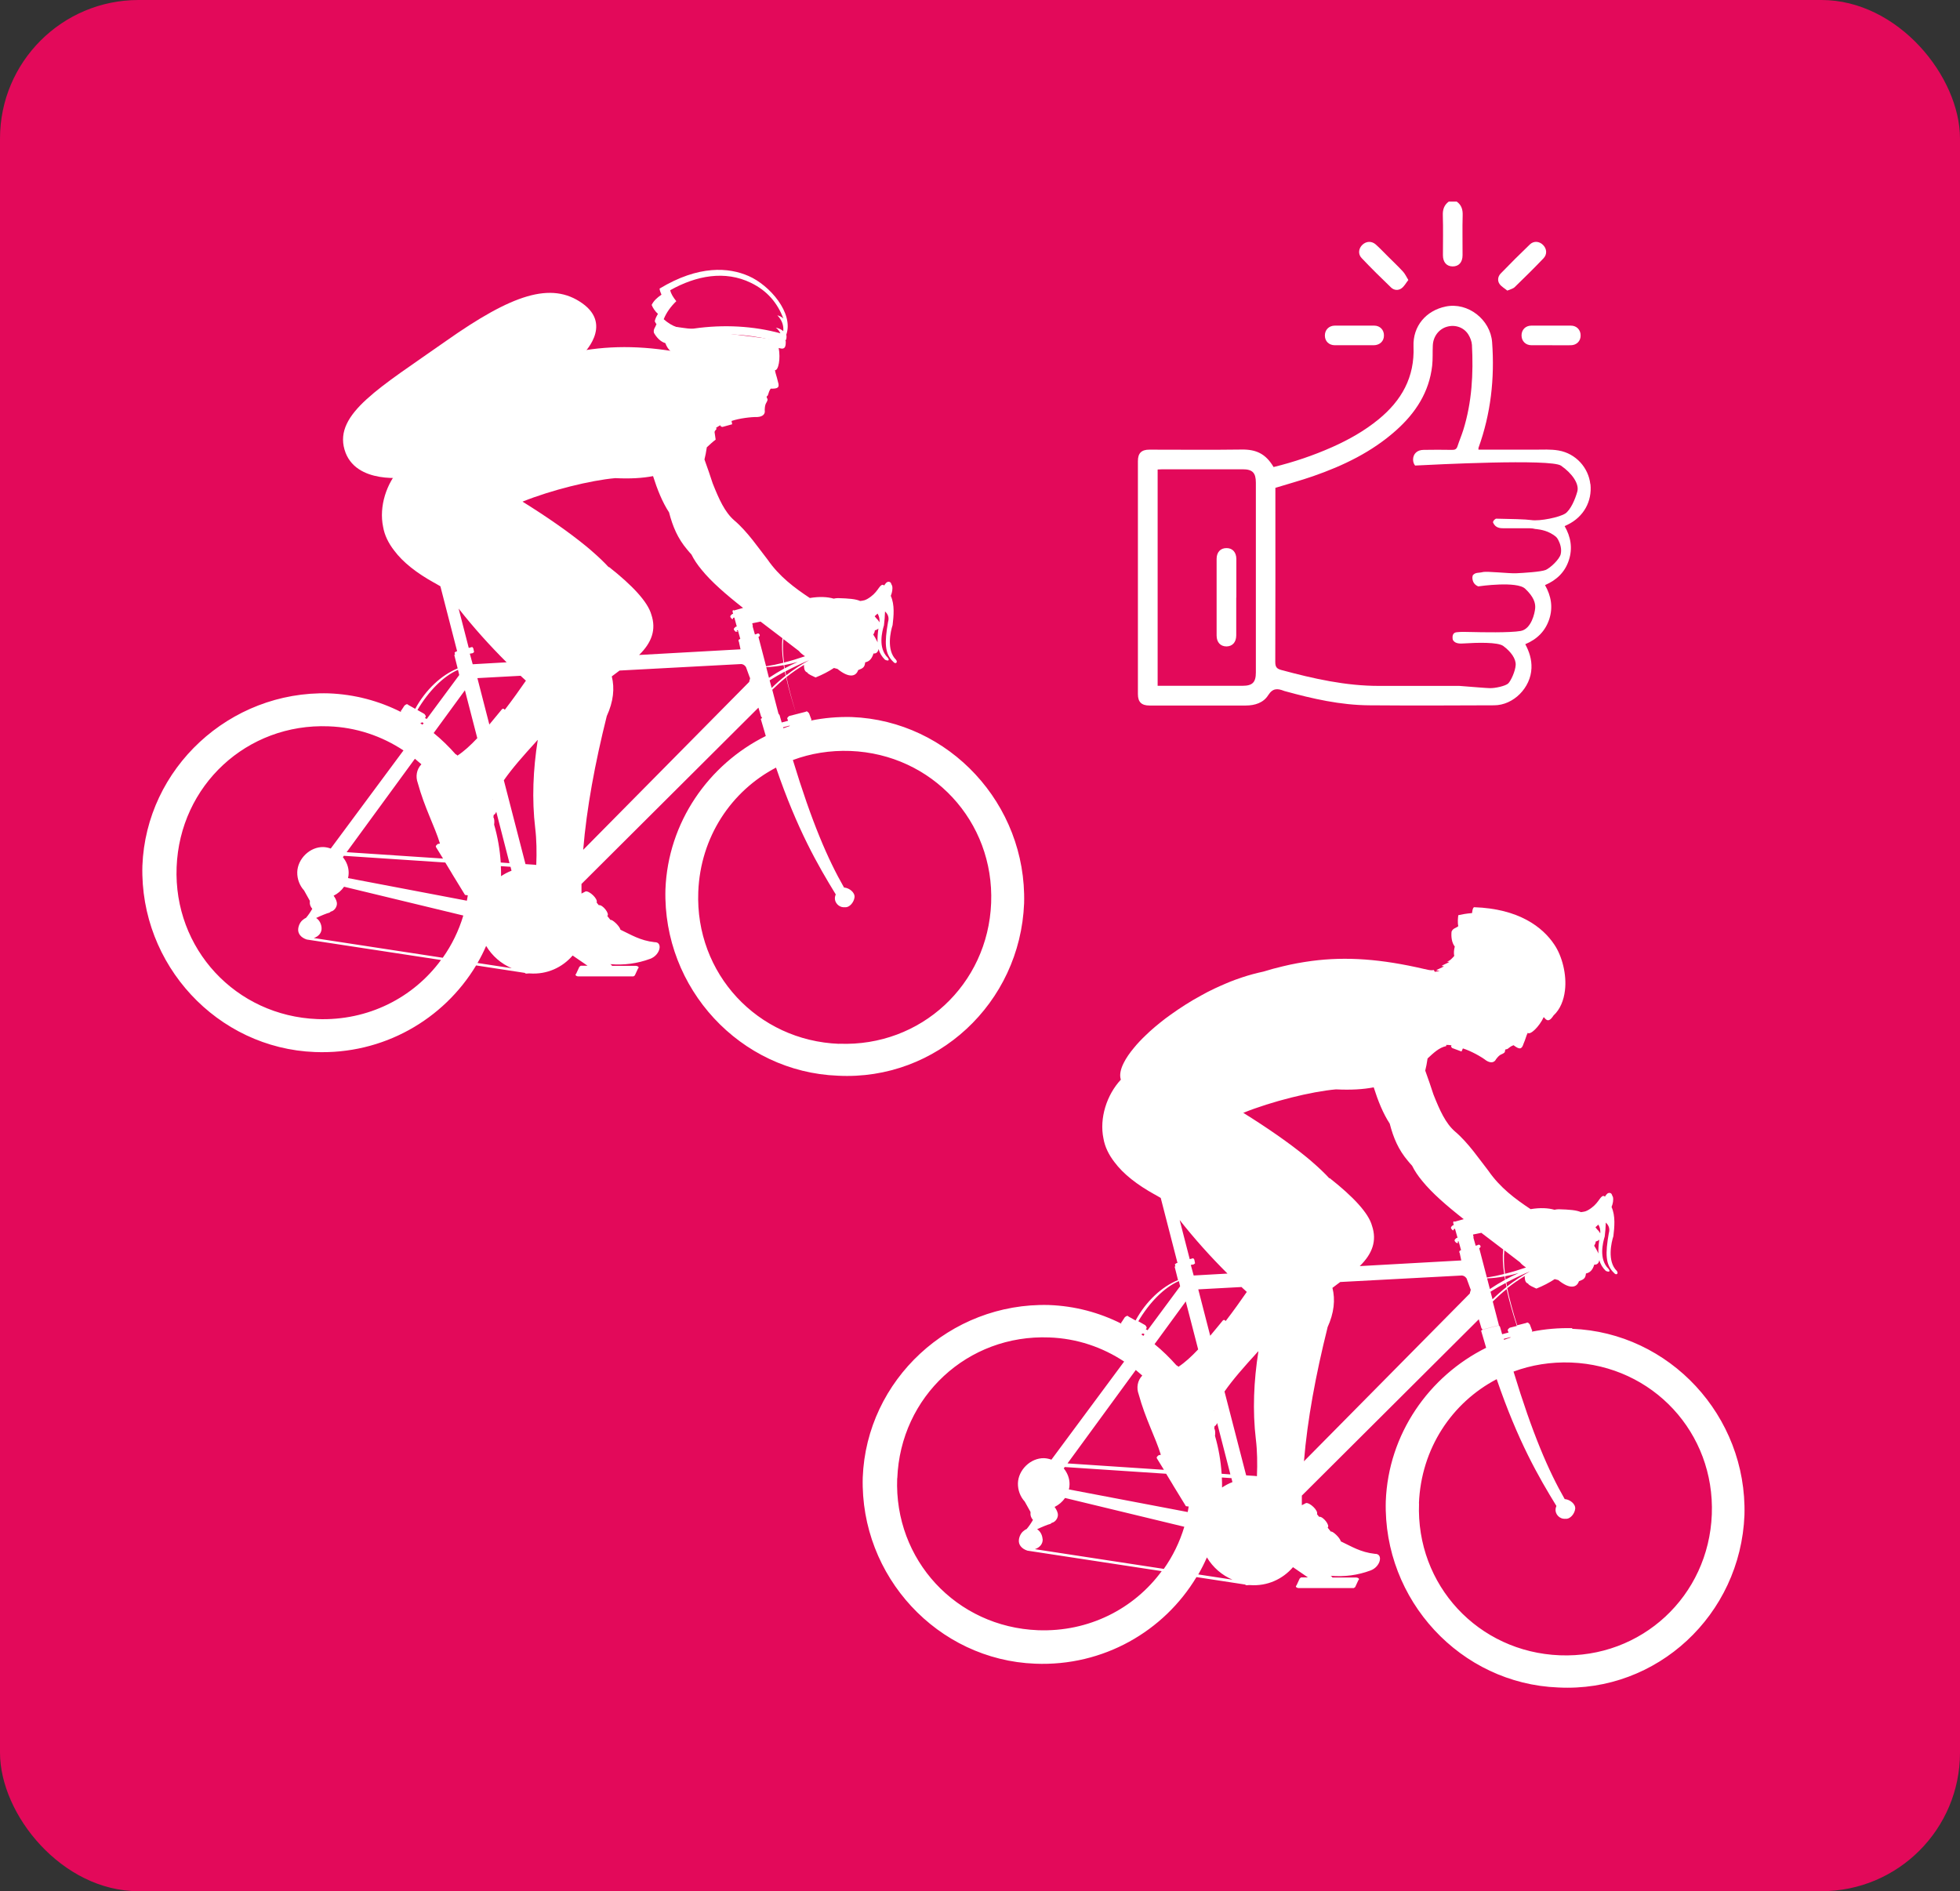
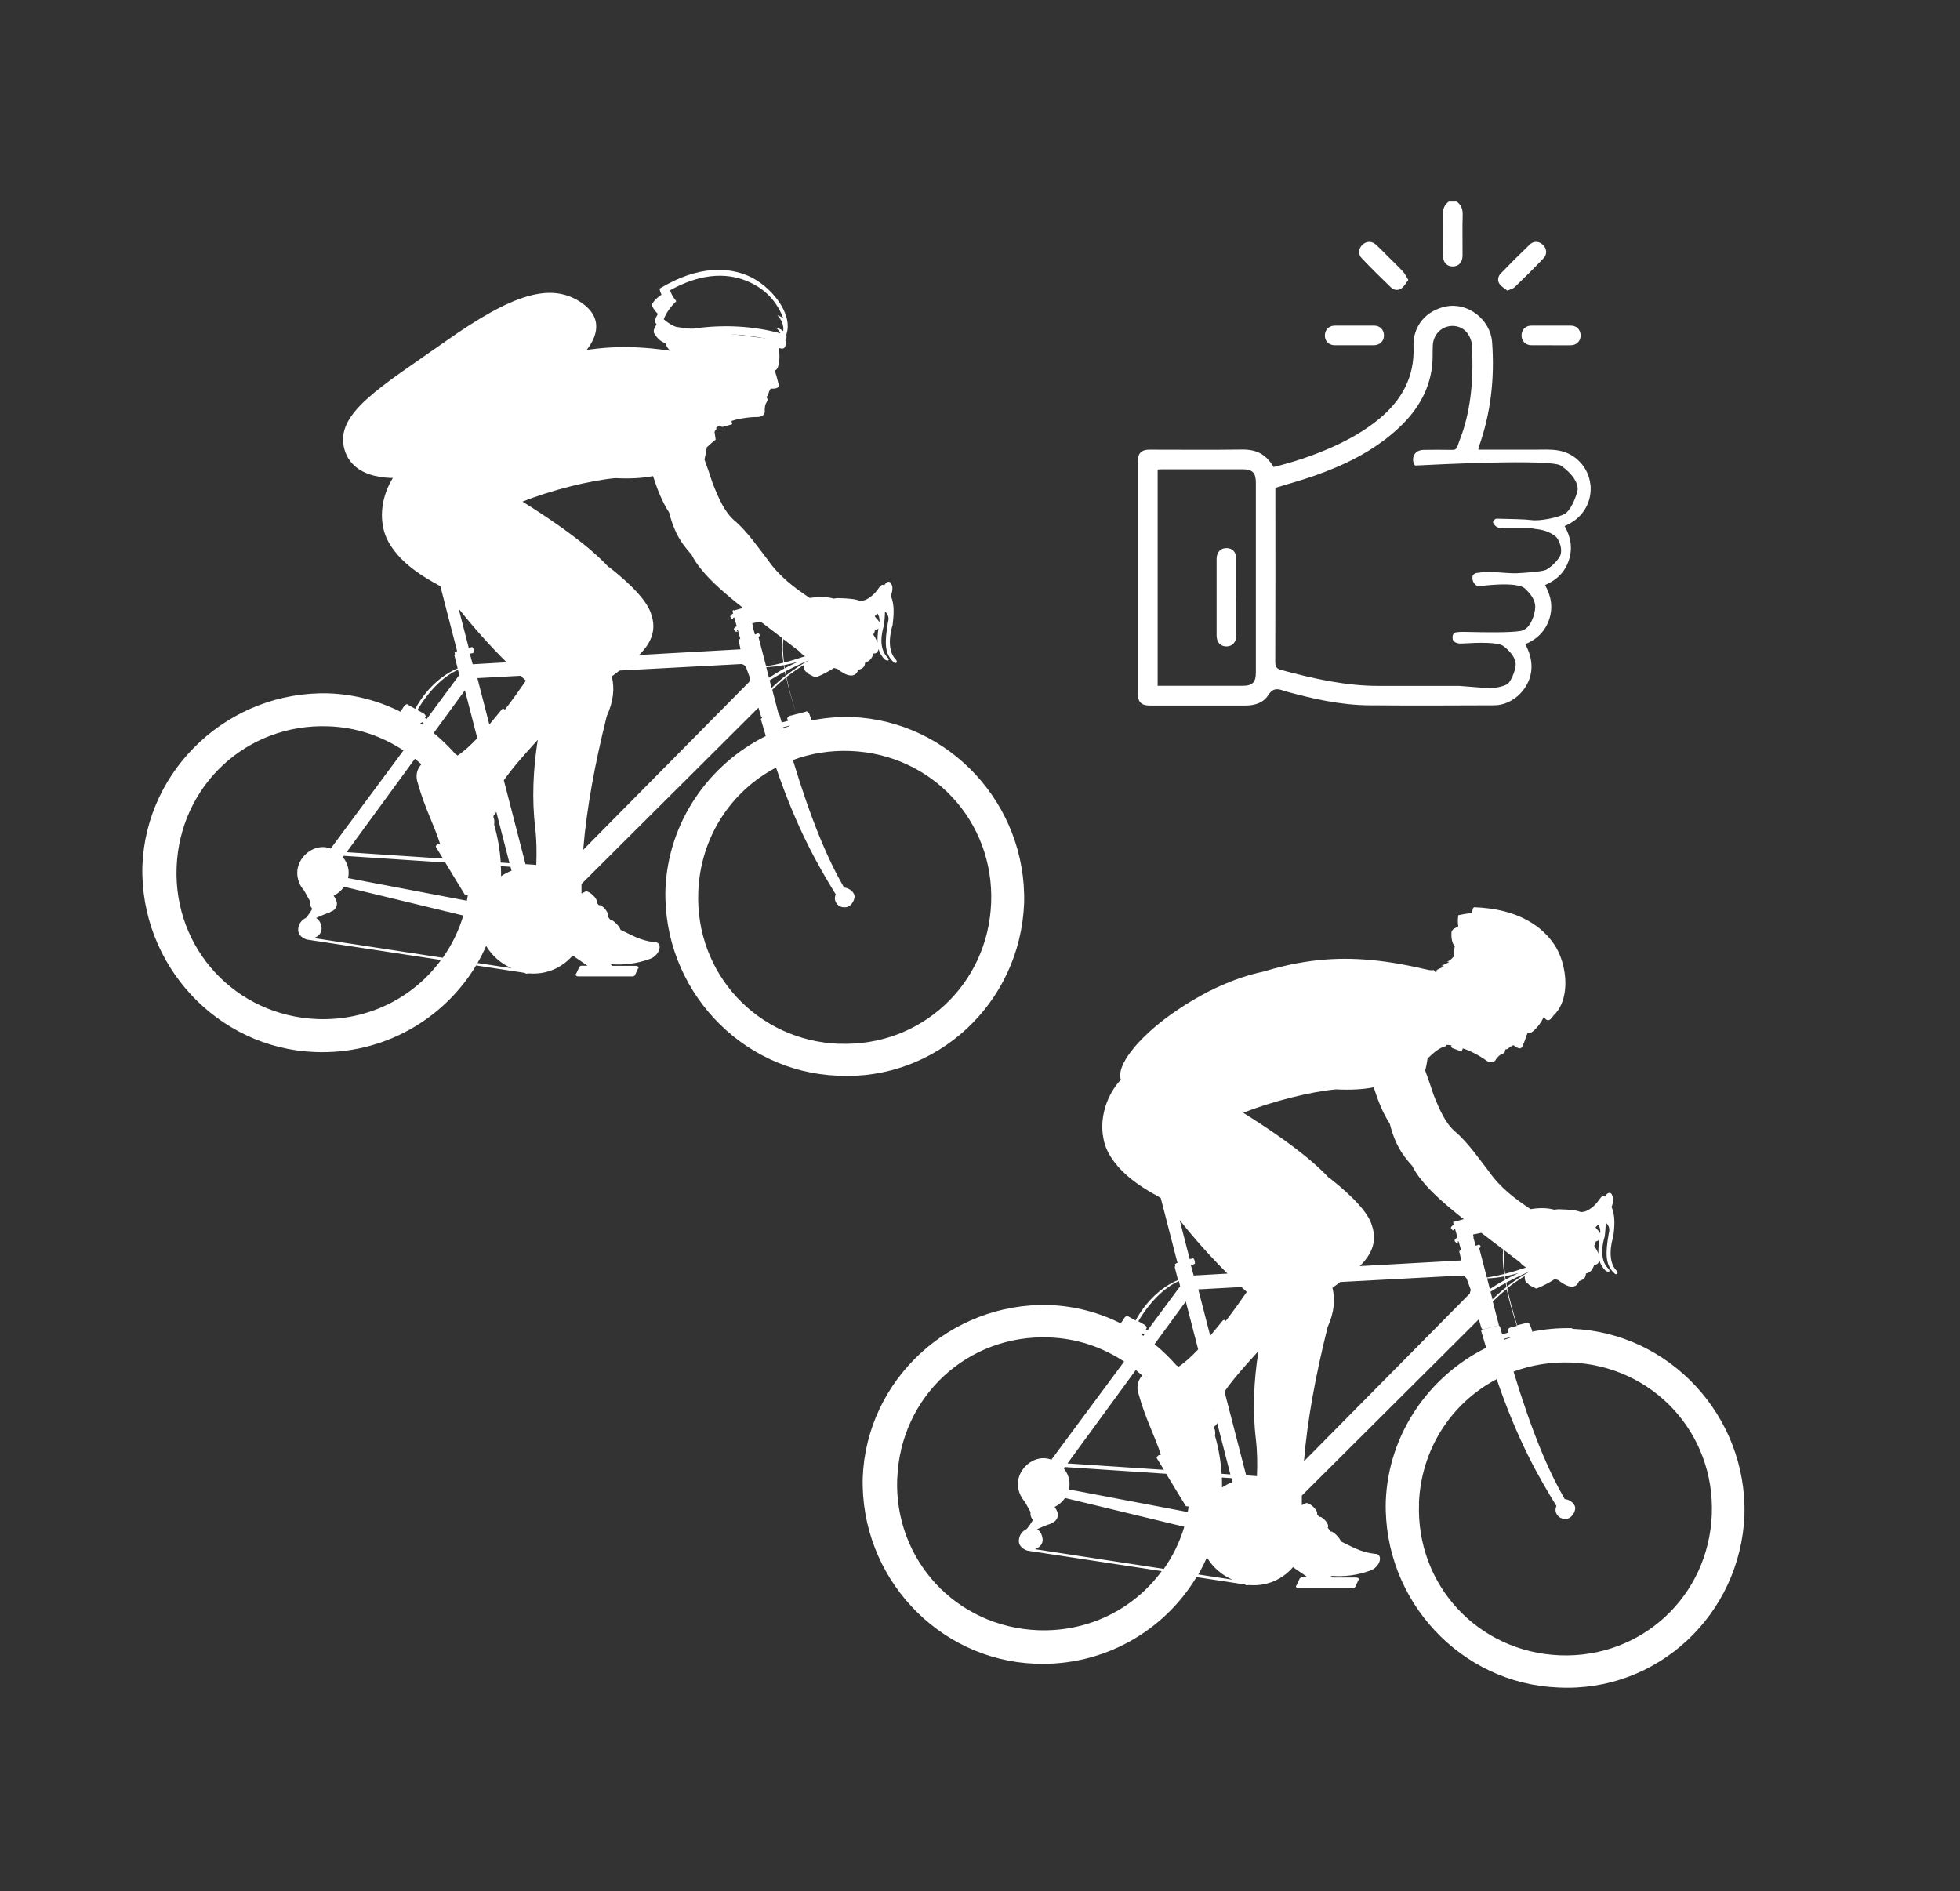
<svg xmlns="http://www.w3.org/2000/svg" id="Vrstva_1" data-name="Vrstva 1" width="183.77" height="177.32" viewBox="0 0 183.77 177.32">
  <rect x="0" y="0" width="183.77" height="177.32" fill="#333333" stroke="none" />
-   <rect width="183.77" height="177.32" rx="12.99" ry="12.99" style="fill: #e3095a;" />
  <g>
    <path d="M137.07,98.52s.06-.05,0,0h0Z" style="fill: #fff;" />
    <path d="M147.43,124.53c-1.31-.03-2.58,.08-3.81,.33,.04-.06,.06-.12,0-.19l-.18-.48c-.1-.13-.2-.25-.33-.15l-.86,.22c-.41-1.3-.72-2.46-.93-3.48,.53-.42,1.08-.8,1.65-1.14-.02,.1-.01,.22,.02,.37,.04,.19,.15,.31,.3,.35,0,.01,0,.02,0,.03,.1,.13,.43,.28,.76,.43,.65-.26,1.22-.56,1.72-.89,.11,.03,.21,.06,.33,.09,1.16,.94,1.76,.66,1.94,.11,.48-.18,.61-.28,.66-.73,.35-.07,.61-.28,.78-.83,.27,.03,.43-.15,.47-.42,.11,.38,.3,.71,.61,1.01,.33,.15,.45,.05,.25-.2-.93-.91-.52-2.47-.35-3.03,.05-.41,.09-.86,.1-1.3,.27,.25,.41,.57,.28,1-.33,1.92-.33,2.95,.5,3.73,.2,.25,.45,.05,.25-.2-.93-.91-.5-2.7-.32-3.25,.1-.85,.21-1.9-.17-2.74,.13-.33,.19-.65,.13-.94-.1-.13-.07-.35-.3-.38-.2-.02-.31,.13-.46,.36-.01-.04-.04-.07-.15-.08-.35,.07-.43,.76-1.42,1.33-.08,.05-.17,.08-.27,.12-.13,.03-.27,.06-.4,.07-.43-.19-1.06-.24-2.08-.27-.14,0-.28,.02-.4,.05-.59-.17-1.33-.21-2.24-.06-1.45-.96-2.86-2.01-3.96-3.6-.8-1.01-1.88-2.63-3.14-3.69-.87-.76-1.41-1.95-2.01-3.46-.23-.7-.48-1.45-.77-2.24,.08-.32,.16-.71,.22-1.14,.29-.27,.56-.52,.83-.72,.3-.22,.59-.37,.92-.44,0-.04,0-.07,0-.11,.17,0,.33,.01,.49,.04l-.04,.12,.1,.13,.88,.33,.13-.29c.76,.24,1.7,.76,2.18,1.13,.43,.28,.78,.2,.93-.12,.4-.53,.51-.4,.76-.6,.13-.1,.03-.23,.15-.33,.23,.03,.25-.2,.73-.38,.53,.4,.76,.43,.93-.12h0c.07-.16,.2-.5,.3-.82,.03-.08,.07-.15,.1-.22,.24,.23,1.08-.57,1.5-1.48,.03,.03,.06,.06,.09,.1,.3,.38,.55,.18,.83-.25,.63-.58,.96-1.43,1.07-2.35,.18-1.47-.26-3.21-1-4.3-1.08-1.62-3.3-3.36-7.53-3.5-.13,.1-.15,.33-.18,.55-.58,.05-.93,.12-1.29,.2-.03,.23-.08,.68,0,1.03-.25,.2-.48,.18-.63,.5-.05,.45,0,1.03,.3,1.41-.09,.35-.1,.64-.05,.88-.15,.16-.39,.47-.69,.53l.23,.03c-.13,.1-.61,.28-.73,.38l.23,.03c-.13,.1-.61,.28-.73,.38,.09,.01,.21,.04,.33,.07-.19,.03-.35,.04-.46,.07-.03-.06-.07-.12-.1-.17h0c-.09,.02-.17,.02-.26,.02-.25-.01-.48-.1-.65-.12-4-.93-7.27-1.18-10.54-.75-.89,.12-1.79,.28-2.69,.5-.61,.14-1.22,.31-1.84,.5-.66,.14-1.33,.32-1.99,.54-.22,.07-.44,.15-.66,.23-.3,.11-.6,.23-.9,.36-.35,.15-.69,.3-1.03,.46-.42,.2-.84,.41-1.24,.64-1.02,.55-1.98,1.17-2.86,1.8-.18,.13-.35,.26-.52,.38-.34,.26-.66,.52-.97,.78-.31,.26-.59,.52-.86,.78-.41,.39-.77,.77-1.08,1.15-.42,.5-.75,.98-.97,1.42-.32,.62-.42,1.17-.28,1.59-1.32,1.42-2.03,3.61-1.63,5.52h0c.13,.77,.49,1.51,1.03,2.21,.85,1.14,2.14,2.13,3.76,3.03h.01c.18,.11,.37,.22,.57,.33l1.57,6.09-.11,.03-.13,.1,.04,.21h-.07l.32,1.27c-1.51,.62-2.98,1.96-3.98,3.79l-.66-.37c-.1-.13-.23-.03-.35,.07l-.28,.43c-.07,.05-.07,.11-.04,.17-2.06-1.04-4.35-1.66-6.79-1.75-9.28-.25-17.11,7.02-17.46,16.17-.25,9.28,7.02,17.11,16.17,17.46,6.4,.26,12.07-3.05,15.12-8.12l4.57,.7c.1,.13,.23,.03,.45,.05,1.62,.12,3.07-.56,4.03-1.68l1.4,.96h-.64l-.13,.1-.3,.65c-.13,.1-.03,.23,.2,.25h5.17l.13-.09,.3-.65c.13-.1,.03-.23-.2-.25h-2.23c-.04-.07-.09-.12-.17-.16h0c1.27,.11,2.53-.05,3.74-.5,.96-.35,1.21-1.59,.41-1.56-1.36-.15-2.22-.71-3.2-1.17-.07-.35-.8-1.01-.93-.91l-.3-.38c.25-.2-.45-1.09-.8-1.01l-.2-.25c.15-.33-.68-1.11-1.03-1.04l-.39,.2c0-.3,0-.6,0-.9l16.59-16.53,.25,.83,.1,.13,1.54-.4-.58-2.23c.42-.41,.85-.8,1.3-1.16,.22,1.02,.54,2.16,.96,3.45l-.67,.17c-.13,.1-.25,.2-.15,.33l.04,.12-.6,.16c-.07-.24-.13-.46-.2-.7l-.1-.13-1.54,.4-.13,.1c.16,.55,.31,1.08,.47,1.6-5.37,2.67-9.17,8.09-9.41,14.39-.25,9.28,7.02,17.11,16.17,17.46,9.25,.48,17.09-6.79,17.46-16.17,.25-9.28-7.02-17.11-16.17-17.46Zm-29.68,10.42c.13,1.07,.15,2.27,.1,3.46-.09-.01-.17-.03-.26-.03l-.75-.05-2.03-7.86c.77-1.11,1.83-2.31,3.06-3.66,.02-.02,.03-.04,.04-.05,.03-.03,.05-.05,.08-.07-.44,2.8-.56,5.57-.24,8.27Zm32.29-19.31h0c-.06-.11-.15-.24-.3-.38l-.15-.19c.09-.08,.18-.16,.27-.25,.14,.22,.21,.52,.18,.82Zm-13.04,2.54l-9.51,.53c1.2-1.17,1.62-2.39,1.15-3.78-.32-1.19-1.76-2.73-3.97-4.47l-.03,.02c-.46-.5-.99-1-1.59-1.52-.06-.05-.11-.1-.16-.14-.12-.1-.25-.2-.37-.31-1.65-1.35-3.7-2.77-5.95-4.17,2.65-1.07,6.39-2,8.69-2.2,1.4,.07,2.56,0,3.54-.19,.4,1.26,.87,2.44,1.5,3.4,.35,1.35,.82,2.45,1.7,3.49,.13,.16,.26,.31,.4,.46,.23,.47,.55,.95,.96,1.44,.9,1.11,2.24,2.28,3.88,3.57l-.86,.24c-.1-.13-.13,.1-.13,.1l.06,.21-.08,.02c-.13,.1-.25,.2-.15,.33,.1,.13,.2,.25,.23,.03l.11-.03,.24,.84-.09,.02c-.13,.1-.25,.2-.15,.33,.08,.09,.15,.19,.2,.13,.03,0,.07,.01,.13,.02l-.1-.13h0l.11-.03,.23,.83-.1,.03s-.13,.1-.03,.23h0l.15,.71Zm-52.87,20.42c.3-7.66,6.59-13.5,14.25-13.2,2.58,.09,4.98,.91,7.02,2.26l-6.82,9.2c-.22-.08-.45-.13-.69-.14-1.26-.03-2.42,1.1-2.45,2.36-.01,.64,.22,1.25,.64,1.71l.54,.97s0,.07,0,.1c-.03,.22,.06,.46,.23,.65-.16,.28-.38,.61-.59,.85-.1,.04-.19,.1-.27,.17-.24,.17-.42,.5-.46,.85-.05,.45,.25,.83,.8,1.01l12.59,1.92c-2.59,3.53-6.83,5.72-11.6,5.54-7.66-.3-13.5-6.59-13.2-14.25Zm29.68-6.37v.04h-.01v-.04Zm-13.59,7.41c.04-.15,.06-.31,.06-.47,.01-.55-.2-1.07-.54-1.49l.09-.13,9.51,.63,.6,.99s.03,.06,.05,.09l1.2,1.96,.23,.03h.03c-.03,.17-.05,.34-.09,.52l-11.14-2.12Zm6.27-11.19c.21,.17,.41,.34,.61,.52-.46,.48-.56,1.16-.34,1.75,.64,2.34,1.58,4.04,2.08,5.68l-.2,.04c-.13,.1-.25,.2-.15,.33l.64,1.04-9.04-.6,6.41-8.77Zm-8.74,15.84c-.03-.38-.22-.73-.51-.91,.42-.2,1.02-.45,1.25-.5l.13-.1c.35-.07,.63-.5,.56-.86-.05-.25-.17-.44-.3-.63,.39-.19,.73-.48,.98-.84l11.18,2.7c-.43,1.44-1.08,2.76-1.92,3.95l-12.09-1.85c.44-.14,.77-.49,.73-.97Zm17.81-5.33c-.35,.13-.68,.31-.98,.51,0-.31,0-.63-.02-.94l.9,.06,.09,.36Zm-1.02-.78c-.08-1.22-.29-2.41-.62-3.55,.04-.28,.02-.57-.07-.69l.03-.23c.1-.02,.18-.14,.24-.29l1.24,4.82-.83-.06Zm24.15-21.16l.06-.02s.13-.1,.03-.23c0,0-.1-.13-.23-.03l-.19,.06-.22-.78h.03l-.06-.27c.24-.05,.5-.1,.78-.16,.65,.5,1.34,1.02,2.05,1.56-.07,.65-.04,1.41,.09,2.3-.55,.14-1.09,.25-1.62,.33l-.72-2.76Zm2.36,.21c.48,.36,.96,.73,1.46,1.12,.13,.17,.33,.33,.57,.49-.67,.23-1.32,.43-1.97,.59-.11-.84-.13-1.58-.06-2.2Zm-24.64,3.45c.16,.15,.32,.3,.49,.45-.59,.85-1.24,1.77-1.98,2.73l-.03-.03q-.1-.13-.23-.03c-.41,.49-.8,.98-1.19,1.44l-1.12-4.35,4.07-.22Zm-5.23,1.35l1.16,4.49c-.62,.66-1.24,1.23-1.85,1.63-.05-.06-.11-.11-.19-.14-.63-.71-1.31-1.38-2.05-1.98l2.93-4.01Zm-3.98,3.22c-.07-.05-.14-.1-.21-.15,.06,0,.1-.02,.17-.08l.15,.08-.11,.15Zm32.23-5.39c.54-.02,1.08-.08,1.63-.19,.02,.1,.04,.21,.06,.32-.47,.26-.95,.55-1.43,.87l-.26-1.01Zm1.7-.2c.42-.08,.84-.18,1.26-.3-.4,.18-.81,.38-1.22,.6-.02-.1-.03-.2-.05-.3Zm2.4-.5c-.78,.42-1.53,.91-2.23,1.46-.02-.13-.05-.25-.07-.37,.8-.42,1.57-.78,2.3-1.08Zm6.31-1.7c-.11-.24-.24-.45-.37-.66,.07-.11,.13-.23,.15-.4,.11-.02,.24-.08,.33-.17-.07,.5-.1,.93-.08,1.31-.01-.03-.02-.05-.03-.08Zm-39.25-3.09c1.42,1.8,2.92,3.47,4.5,5.04l-3.17,.18-.27-.99,.27-.05,.13-.1-.07-.35-.1-.13-.33,.09-.95-3.69Zm-.06,5.74l.12,.49-3.05,4.12-.17-.09,.02-.03c.13-.1,.03-.23-.07-.35l-.65-.37c1.04-1.76,2.42-3.17,3.81-3.77Zm2.63,25.91c.56,.94,1.42,1.68,2.4,2.09l-3.21-.49c.3-.51,.57-1.05,.81-1.6Zm11.3-21.55c.63-1.37,.75-2.62,.47-3.72,.24-.18,.48-.37,.73-.55l11.42-.61c.23,.03,.33,.15,.43,.28l.35,.96c.1,.13-.03,.23-.05,.45l-15.55,15.73c.32-3.9,1.11-8.14,2.21-12.54Zm15.48-2.65l-.19-.71c.48-.3,.95-.57,1.42-.82,.02,.12,.05,.25,.08,.38-.46,.36-.89,.74-1.31,1.15Zm-6.9,19.14c.2-5.14,3.09-9.45,7.29-11.65,1.99,5.81,3.93,9.17,5.6,11.89-.04,.1-.07,.19-.08,.29-.05,.45,.35,.96,.93,.91,.45,.05,.86-.48,.91-.93,.05-.45-.48-.86-.93-.91-.02,0-.04,0-.05,0-1.53-2.67-3.03-6.14-4.8-11.96,1.66-.62,3.49-.92,5.39-.85,7.66,.3,13.5,6.59,13.2,14.25-.3,7.66-6.59,13.5-14.25,13.2s-13.5-6.59-13.2-14.25Zm8.58-15.59s0,.03,0,.04c-.2,.07-.4,.14-.6,.21l-.03-.09,.62-.16Z" style="fill: #fff;" />
  </g>
  <g>
    <path d="M54.6,33.26s2.93-2.74,0-4.82-6.59-.83-12.78,3.53-10.49,6.81-9.52,10.18,5.87,2.59,5.87,2.59l16.43-11.48Z" style="fill: #fff;" />
    <path d="M65.98,33.5c-4-.93-7.27-1.18-10.54-.75-.89,.12-1.79,.28-2.69,.5-.61,.14-1.22,.31-1.84,.5-.66,.14-1.33,.32-1.99,.54-.22,.07-.44,.15-.66,.23-.3,.11-.6,.23-.9,.36-.35,.15-.69,.3-1.03,.46-.42,.2-.84,.41-1.24,.64-1.02,.55-1.98,1.17-2.86,1.8-.18,.13-.35,.26-.52,.38-.34,.26-.66,.52-.97,.78-.31,.26-.59,.52-.86,.78-.41,.39-.77,.77-1.08,1.15-.42,.5-.75,.98-.97,1.42-.32,.62-.42,1.17-.28,1.59-1.32,1.42-2.03,3.61-1.63,5.52h0c.13,.77,.49,1.51,1.03,2.21,.85,1.14,2.14,2.13,3.76,3.03h.01c.18,.11,.37,.22,.57,.33l1.57,6.09-.11,.03-.13,.1,.04,.21h-.07l.32,1.27c-1.51,.62-2.98,1.96-3.98,3.79l-.66-.37c-.1-.13-.23-.03-.35,.07l-.28,.43c-.07,.05-.07,.11-.04,.17-2.06-1.04-4.35-1.66-6.79-1.75-9.28-.25-17.11,7.02-17.46,16.17-.25,9.28,7.02,17.11,16.17,17.46,6.4,.26,12.07-3.05,15.12-8.12l4.57,.7c.1,.13,.23,.03,.45,.05,1.62,.12,3.07-.56,4.03-1.68l1.4,.96h-.64l-.13,.1-.3,.65c-.13,.1-.03,.23,.2,.25h5.17l.13-.09,.3-.65c.13-.1,.03-.23-.2-.25h-2.23c-.04-.07-.09-.12-.17-.16h0c1.27,.11,2.53-.05,3.74-.5,.96-.35,1.21-1.59,.41-1.56-1.36-.15-2.22-.71-3.2-1.17-.07-.35-.8-1.01-.93-.91l-.3-.38c.25-.2-.45-1.09-.8-1.01l-.2-.25c.15-.33-.68-1.11-1.03-1.04l-.39,.2c0-.3,0-.6,0-.9l16.59-16.53,.25,.83,.1,.13-.13,.1c.16,.55,.31,1.08,.47,1.6-5.37,2.67-9.17,8.09-9.41,14.39-.25,9.28,7.02,17.11,16.17,17.46,9.25,.48,17.09-6.79,17.46-16.17,.25-9.28-7.02-17.11-16.17-17.46-1.31-.03-2.58,.08-3.81,.33,.04-.06,.06-.12,0-.19l-.18-.48c-.1-.13-.2-.25-.33-.15l-.86,.22c-.41-1.3-.72-2.46-.93-3.48,.53-.42,1.08-.8,1.65-1.14-.02,.1-.01,.22,.02,.37,.04,.18,.15,.31,.3,.35,0,.01,0,.02,0,.03,.1,.13,.43,.28,.76,.43,.65-.26,1.22-.56,1.72-.89,.11,.03,.21,.06,.33,.09,1.16,.94,1.76,.66,1.94,.11,.48-.18,.61-.28,.66-.73,.35-.07,.61-.28,.78-.83,.27,.03,.43-.15,.47-.42,.11,.38,.3,.71,.61,1.01,.33,.15,.45,.05,.25-.2-.93-.91-.52-2.47-.35-3.03,.05-.41,.09-.86,.1-1.3,.27,.25,.41,.57,.28,1-.33,1.92-.33,2.95,.5,3.73,.2,.25,.45,.05,.25-.2-.93-.91-.5-2.7-.32-3.25,.1-.85,.21-1.9-.17-2.74,.13-.33,.19-.65,.13-.94-.1-.13-.07-.35-.3-.38-.2-.02-.31,.13-.46,.36-.01-.04-.04-.07-.15-.08-.35,.07-.43,.76-1.42,1.33-.08,.05-.17,.08-.27,.12-.13,.03-.27,.06-.4,.07-.43-.19-1.06-.24-2.08-.27-.14,0-.28,.02-.4,.05-.59-.17-1.33-.21-2.24-.06-1.45-.96-2.86-2.01-3.96-3.6-.8-1.01-1.88-2.63-3.14-3.69-.87-.76-1.41-1.95-2.01-3.46-.23-.7-.48-1.45-.77-2.24,.08-.32,.16-.71,.22-1.14,.29-.27,.56-.52,.83-.72l-1.13-7.69Zm16.3,24.03c.14,.22,.21,.52,.18,.82h0c-.06-.11-.15-.24-.3-.38l-.15-.19c.09-.08,.18-.16,.27-.25Zm-.25,1.57c.11-.02,.24-.08,.33-.17-.07,.5-.1,.93-.08,1.31-.01-.03-.02-.05-.03-.08-.11-.24-.24-.45-.37-.66,.07-.11,.13-.23,.15-.4Zm-6.09,2.76c-.78,.42-1.53,.91-2.23,1.46-.02-.13-.05-.25-.07-.37,.8-.42,1.57-.78,2.3-1.08Zm-2.36,1.11c.02,.12,.05,.25,.08,.38-.46,.36-.89,.74-1.31,1.15l-.19-.71c.48-.3,.95-.57,1.42-.82Zm-1.48,.59l-.26-1.01c.54-.02,1.08-.08,1.63-.19,.02,.1,.04,.21,.06,.32-.47,.26-.95,.55-1.43,.87Zm1.44-1.2c.42-.08,.84-.18,1.26-.3-.4,.18-.81,.38-1.22,.6-.02-.1-.03-.2-.05-.3Zm-.09-2.44c.48,.36,.96,.73,1.46,1.12,.13,.17,.33,.33,.57,.49-.67,.23-1.32,.43-1.97,.59-.11-.84-.13-1.58-.06-2.2Zm-25.96,2.18l-3.17,.18-.27-.99,.27-.05,.13-.1-.07-.35-.1-.13-.33,.09-.95-3.69c1.42,1.8,2.92,3.47,4.5,5.04Zm-4.55,.7l.12,.49-3.05,4.12-.17-.09,.02-.03c.13-.1,.03-.23-.07-.35l-.65-.37c1.04-1.76,2.42-3.17,3.81-3.77Zm-3.22,5l-.11,.15c-.07-.05-.14-.1-.21-.15,.06,0,.1-.02,.17-.08l.15,.08Zm-.82,3.34c.21,.17,.41,.34,.61,.52-.46,.48-.56,1.16-.34,1.75,.64,2.34,1.58,4.04,2.08,5.68l-.2,.04c-.13,.1-.25,.2-.15,.33l.64,1.04-9.04-.6,6.41-8.77Zm-9.14,24.41c-7.66-.3-13.5-6.59-13.2-14.25,.3-7.66,6.59-13.5,14.25-13.2,2.58,.09,4.98,.91,7.02,2.26l-6.82,9.2c-.22-.08-.45-.13-.69-.14-1.26-.03-2.42,1.1-2.45,2.36-.01,.64,.22,1.25,.64,1.71l.54,.97s0,.07,0,.1c-.03,.22,.06,.46,.23,.65-.16,.28-.38,.61-.59,.85-.1,.04-.19,.1-.27,.17-.24,.17-.42,.5-.46,.85-.05,.45,.25,.83,.8,1.01l12.59,1.92c-2.59,3.53-6.83,5.72-11.6,5.54Zm11.75-5.75l-12.09-1.85c.44-.14,.77-.49,.73-.97-.03-.38-.22-.73-.51-.91,.42-.2,1.02-.45,1.25-.5l.13-.1c.35-.07,.63-.5,.56-.86-.05-.25-.17-.44-.3-.63,.39-.19,.73-.48,.98-.84l11.18,2.7c-.43,1.44-1.08,2.76-1.92,3.95Zm2.26-5.35l-11.14-2.12c.04-.15,.06-.31,.06-.47,.01-.55-.2-1.07-.54-1.49l.09-.13,9.51,.63,.6,.99s.03,.06,.05,.09l1.2,1.96,.23,.03h.03c-.03,.17-.05,.34-.09,.52Zm-.87-13.6c-.05-.06-.11-.11-.19-.14-.63-.71-1.31-1.38-2.05-1.98l2.93-4.01,1.16,4.49c-.62,.66-1.24,1.23-1.85,1.63Zm5.92-7.48c.16,.15,.32,.3,.49,.45-.59,.85-1.24,1.77-1.98,2.73l-.03-.03q-.1-.13-.23-.03c-.41,.49-.8,.98-1.19,1.44l-1.12-4.35,4.07-.22Zm-1.87,17.5c-.08-1.22-.29-2.41-.62-3.55,.04-.28,.02-.57-.07-.69l.03-.23c.1-.02,.18-.14,.24-.29l1.24,4.82-.83-.06Zm.92,.41l.09,.36c-.35,.13-.68,.31-.98,.51,0-.31,0-.63-.02-.94l.9,.06Zm-1.63-6.32h-.02v-.04l.02,.04Zm-1.47,15.33c.3-.51,.57-1.05,.81-1.6,.56,.94,1.42,1.68,2.4,2.09l-3.21-.49Zm5.41-12.65c.13,1.07,.15,2.27,.1,3.46-.09-.01-.17-.03-.26-.03l-.75-.05-2.03-7.86c.77-1.11,1.83-2.31,3.06-3.66,.02-.02,.03-.04,.04-.05,.03-.03,.05-.05,.08-.08-.44,2.8-.56,5.57-.24,8.27Zm-1.18-30.61c2.65-1.07,6.39-2,8.69-2.2,1.4,.07,2.56,0,3.54-.19,.4,1.26,.87,2.44,1.5,3.4,.35,1.35,.82,2.45,1.7,3.49,.13,.16,.26,.31,.4,.46,.23,.47,.55,.95,.96,1.44,.9,1.11,2.24,2.28,3.88,3.57l-.86,.24c-.1-.13-.13,.1-.13,.1l.06,.21-.08,.02c-.13,.1-.25,.2-.15,.33s.2,.25,.23,.03l.11-.03,.23,.84-.09,.02c-.13,.1-.25,.2-.15,.33,.08,.1,.15,.19,.2,.13,.03,0,.07,.01,.13,.02l-.1-.13,.11-.03,.23,.83-.1,.03s-.13,.1-.03,.23l.15,.71-9.51,.53c1.2-1.17,1.62-2.39,1.15-3.78-.33-1.19-1.76-2.73-3.97-4.47l-.03,.02c-.46-.5-.99-1-1.59-1.52-.06-.05-.11-.1-.16-.14-.12-.1-.25-.2-.37-.31-1.65-1.35-3.7-2.77-5.95-4.17Zm21.23,16.92l-15.55,15.73c.32-3.9,1.11-8.14,2.21-12.54,.63-1.37,.75-2.62,.47-3.72,.24-.18,.48-.37,.73-.55l11.42-.61c.23,.03,.33,.15,.43,.28l.35,.96c.1,.13-.03,.23-.05,.45Zm.88-4.24l.06-.02s.13-.1,.03-.23c0,0-.1-.13-.23-.03l-.19,.06-.22-.78h.03l-.06-.27c.24-.05,.5-.1,.78-.16,.65,.5,1.34,1.02,2.05,1.56-.07,.65-.04,1.41,.09,2.3-.55,.14-1.09,.25-1.62,.33l-.72-2.76Zm1.3,4.96c.42-.41,.85-.8,1.3-1.16,.22,1.02,.54,2.16,.96,3.45l-.67,.17c-.13,.1-.25,.2-.15,.33l.04,.12-.6,.16c-.07-.24-.13-.46-.2-.7l-.1-.13-.58-2.23Zm1.64,3.4c-.2,.07-.4,.14-.6,.21l-.03-.09,.62-.16s0,.03,0,.04Zm4.62,29.8c-7.66-.3-13.5-6.59-13.2-14.25,.2-5.14,3.09-9.45,7.29-11.65,1.99,5.81,3.93,9.17,5.6,11.89-.04,.1-.07,.19-.08,.29-.05,.45,.35,.96,.93,.91,.45,.05,.86-.48,.91-.93,.05-.45-.48-.86-.93-.91-.02,0-.04,0-.05,0-1.53-2.67-3.03-6.14-4.8-11.96,1.66-.62,3.49-.92,5.39-.85,7.66,.3,13.5,6.59,13.2,14.25-.3,7.66-6.59,13.5-14.25,13.2Z" style="fill: #fff;" />
    <g>
      <path d="M68.65,39.76s.02-.07,0,0h0Z" style="fill: #fff;" />
      <path d="M61.53,30.42c-.09,.31-.29,.42-.22,.78,.22,.4,.6,.84,1.07,.97,.13,.34,.29,.58,.48,.74-.03,.21-.04,.61-.24,.83l.2-.11c-.04,.16-.33,.58-.37,.73l.2-.11c-.04,.16-.33,.58-.37,.73,.08-.05,.19-.09,.31-.14-.14,.14-.26,.24-.33,.33-.06-.03-.12-.06-.18-.08h0c-.06,.07-.13,.12-.2,.17-.21,.14-.45,.2-.6,.28l5.42,5.57c.11-.35,.26-.65,.49-.9-.02-.03-.04-.06-.06-.09,.14-.1,.27-.18,.42-.25l.03,.12,.16,.04,.91-.25-.06-.31c.75-.25,1.82-.38,2.43-.37,.51-.03,.75-.29,.68-.65,.02-.67,.17-.62,.26-.93,.04-.16-.11-.2-.07-.35,.2-.11,.09-.31,.37-.73,.67,.02,.86-.09,.68-.65h0c-.03-.17-.14-.52-.23-.84-.02-.08-.03-.16-.05-.24,.33,.04,.54-1.1,.35-2.08,.04,0,.09,.02,.13,.03,.47,.13,.55-.18,.53-.69" style="fill: #fff;" />
    </g>
    <path d="M73.72,31.39c.72-2.03-1.55-4.65-3.53-5.51-1.84-.81-4.66-1.05-8.35,1.18,.02,.17,.09,.37,.18,.57-.42,.29-.72,.56-.92,.96,.1,.26,.33,.62,.59,.84-.15,.25-.25,.45-.3,.69,.16,.36,.54,.81,.96,1.04,.45,1.54,1.62,1.25,3.36,.22,2.84-.17,5.02,.04,7.44,.69,.43,.12,.66-.19,.58-.67m-.85-1.84c.43,.44,.61,.94,.56,1.49-.2-.17-.43-.28-.7-.33,.18,.13,.33,.32,.43,.53-2.51-.68-5.3-.85-8.14-.44-1.11,.16-2.02-.18-2.8-.88,.25-.63,.66-1.19,1.18-1.69-.29-.36-.51-.71-.57-1.03,2.44-1.37,5.13-1.88,7.57-.69,1.56,.76,2.48,1.9,3.04,3.34-.16-.15-.36-.24-.58-.3" style="fill: #fff;" />
  </g>
  <g>
    <path d="M136.58,18.9c.45,.32,.58,.75,.56,1.3-.04,1.24,0,2.49-.01,3.73,0,.67-.36,1.06-.94,1.05-.56-.01-.9-.4-.9-1.05,0-1.24,.03-2.49-.01-3.73-.02-.55,.12-.98,.56-1.3h.74Z" style="fill: #fff;" />
    <path d="M132.04,26.26c-.22,.28-.38,.59-.63,.77-.31,.23-.71,.19-.98-.07-.94-.9-1.87-1.82-2.77-2.77-.35-.37-.28-.9,.08-1.24,.36-.34,.86-.37,1.25-.03,.4,.36,.77,.75,1.15,1.13,.47,.47,.95,.92,1.4,1.41,.19,.2,.31,.47,.51,.8Z" style="fill: #fff;" />
-     <path d="M141.33,27.25c-.25-.21-.55-.37-.73-.62-.22-.31-.16-.71,.1-.98,.9-.93,1.81-1.84,2.74-2.73,.37-.36,.9-.3,1.24,.05,.35,.35,.4,.87,.04,1.25-.88,.92-1.79,1.82-2.7,2.7-.15,.15-.4,.2-.7,.33Z" style="fill: #fff;" />
+     <path d="M141.33,27.25c-.25-.21-.55-.37-.73-.62-.22-.31-.16-.71,.1-.98,.9-.93,1.81-1.84,2.74-2.73,.37-.36,.9-.3,1.24,.05,.35,.35,.4,.87,.04,1.25-.88,.92-1.79,1.82-2.7,2.7-.15,.15-.4,.2-.7,.33" style="fill: #fff;" />
    <path d="M127,32.37c-.61,0-1.23,0-1.84,0-.56,0-.94-.38-.94-.91,0-.53,.37-.92,.93-.93,1.23,0,2.46,0,3.69,0,.55,0,.93,.4,.92,.93,0,.53-.39,.9-.95,.91-.6,0-1.2,0-1.8,0Z" style="fill: #fff;" />
    <path d="M145.4,32.37c-.6,0-1.2,0-1.8,0-.56,0-.94-.39-.94-.92,0-.53,.37-.92,.93-.92,1.23,0,2.46,0,3.69,0,.55,0,.93,.4,.92,.94,0,.51-.38,.89-.91,.9-.63,.01-1.26,0-1.89,0Z" style="fill: #fff;" />
    <path d="M115.91,56.02c0,1.18,0,2.37,0,3.55,0,.64-.35,1.03-.91,1.04-.57,0-.93-.39-.93-1.02,0-2.4,0-4.79,0-7.19,0-.63,.37-1.02,.94-1.01,.55,0,.9,.39,.91,1,0,1.21,0,2.43,0,3.64Z" style="fill: #fff;" />
    <path d="M149.11,45.4c-.17-1.55-1.36-2.88-2.97-3.16-.73-.13-1.5-.08-2.25-.08-1.75,0-3.5,0-5.27,0,0-.1,0-.13,0-.16,1.16-3.21,1.53-6.52,1.28-9.92-.16-2.12-2.27-3.77-4.35-3.34-1.85,.38-3.09,1.84-3.02,3.74,.12,2.89-1.12,5.08-3.29,6.85-1.32,1.08-2.79,1.9-4.33,2.59-1.78,.79-3.62,1.41-5.5,1.87-.73-1.24-1.63-1.66-2.98-1.64-2.89,.04-5.78,.01-8.67,.01-.74,0-1.07,.33-1.07,1.07,0,7.29,0,14.57,0,21.86,0,.73,.34,1.06,1.08,1.06,3.01,0,6.03,0,9.04,0,.85,0,1.65-.26,2.09-.96,.43-.68,.87-.65,1.47-.42,.04,.02,.09,.03,.13,.04,2.58,.71,5.18,1.3,7.87,1.32,3.9,.03,7.81,.02,11.71,0,1.83,0,3.45-1.66,3.51-3.49,.03-.81-.2-1.53-.58-2.24,1.12-.47,1.88-1.23,2.25-2.35,.36-1.11,.18-2.17-.4-3.19,1.11-.48,1.88-1.23,2.24-2.35,.36-1.11,.18-2.17-.4-3.18,.12-.06,.2-.1,.29-.14,1.49-.73,2.3-2.18,2.13-3.8Zm-31.36,17.65c0,.93-.32,1.25-1.25,1.25-2.49,0-4.98,0-7.47,0h-.49v-20.28c.16,0,.31-.02,.46-.02,2.5,0,5.01,0,7.51,0,.92,0,1.24,.32,1.24,1.26,0,5.93,0,11.86,0,17.8Zm29.02-14.91c-.52,.36-2.41,.75-3.21,.62-.46-.07-2.03-.11-3.3-.13-.15,.09-.26,.2-.28,.34,.09,.23,.26,.42,.51,.5,.14,.05,.3,.06,.45,.06,.83,0,1.66,0,2.49,0,.19,0,.36,.03,.53,.07h0s.77,.04,1.4,.38c.44,.24,.62,.39,.75,.66,.17,.33,.34,.83,.22,1.33-.13,.49-.97,1.28-1.41,1.47-.44,.18-2.1,.28-2.77,.31-.67,.03-2.72-.21-3.13-.11-.41,.1-.67,0-.93,.3-.01,.07-.04,.13-.04,.2,0,.41,.2,.7,.55,.84,.13-.02,3.62-.52,4.4,.22,.8,.75,.97,1.33,.94,1.8s-.36,1.98-1.36,2.16c-1,.18-3.74,.12-4.57,.1-.46,0-1.01-.04-1.44,.02v0s-.07,.01-.1,.02c-.09,.03-.22,.1-.26,.28,0,.04-.02,.08-.02,.13,0,.13,0,.26,.07,.35,.22,.31,.68,.29,.97,.27,1.25-.08,3.21-.14,3.72,.24,.74,.55,1.19,1.21,1.16,1.78s-.45,1.5-.71,1.74c-.26,.23-1.22,.45-1.73,.43-.24,0-1.55-.11-2.84-.21-2.5,0-5,0-7.5,0-3.15,.01-6.18-.68-9.19-1.49-.46-.12-.57-.31-.57-.77,.02-5.26,.01-10.52,.01-15.77v-.54c1.2-.37,2.38-.69,3.53-1.09,2.85-.99,5.53-2.28,7.8-4.31,1.82-1.63,3.09-3.57,3.37-6.05,.07-.62,.03-1.26,.06-1.89,.03-.84,.56-1.54,1.31-1.76,.77-.23,1.59,.04,2.02,.72,.18,.29,.32,.65,.34,.98,.14,2.7,0,5.37-.81,7.97-.16,.51-.37,1-.54,1.52-.09,.29-.25,.36-.54,.35-.88-.02-1.75-.01-2.63,0-.61,0-.99,.36-1,.9,0,.23,.07,.42,.19,.57,1.75-.09,12.73-.65,13.68,.01,1.04,.72,1.73,1.71,1.53,2.43s-.62,1.71-1.14,2.07Z" style="fill: #fff;" />
  </g>
</svg>